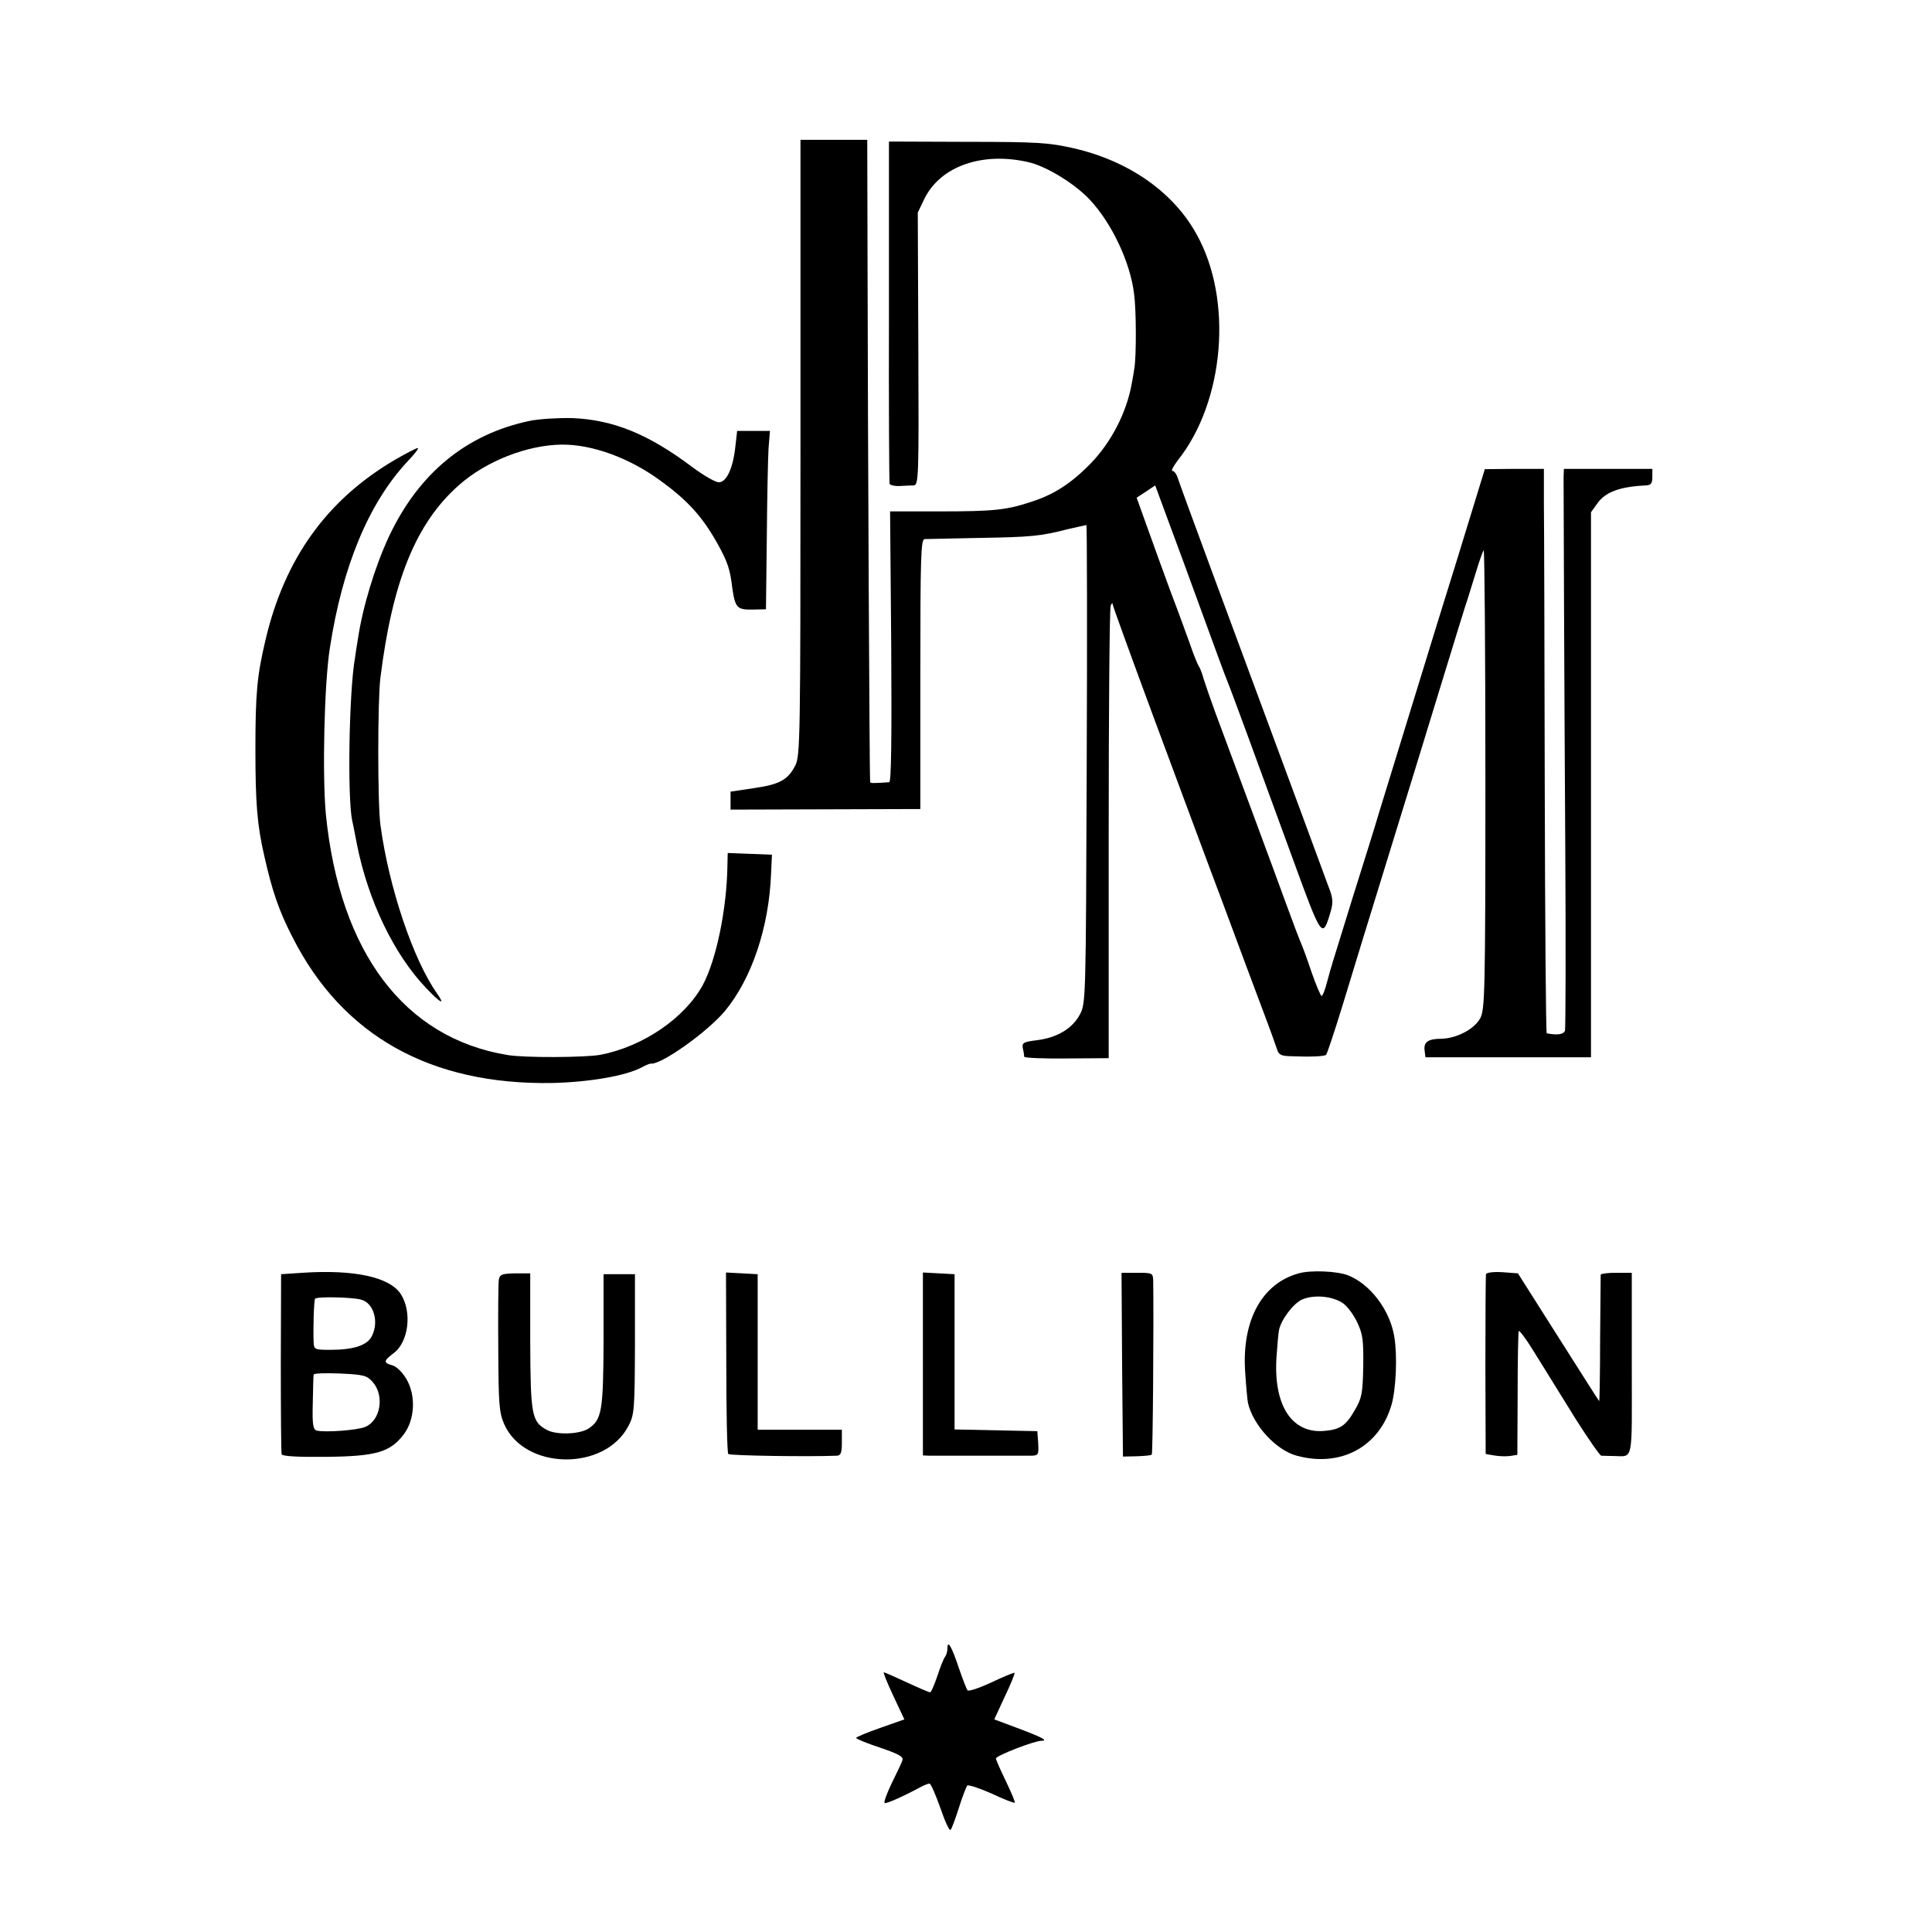
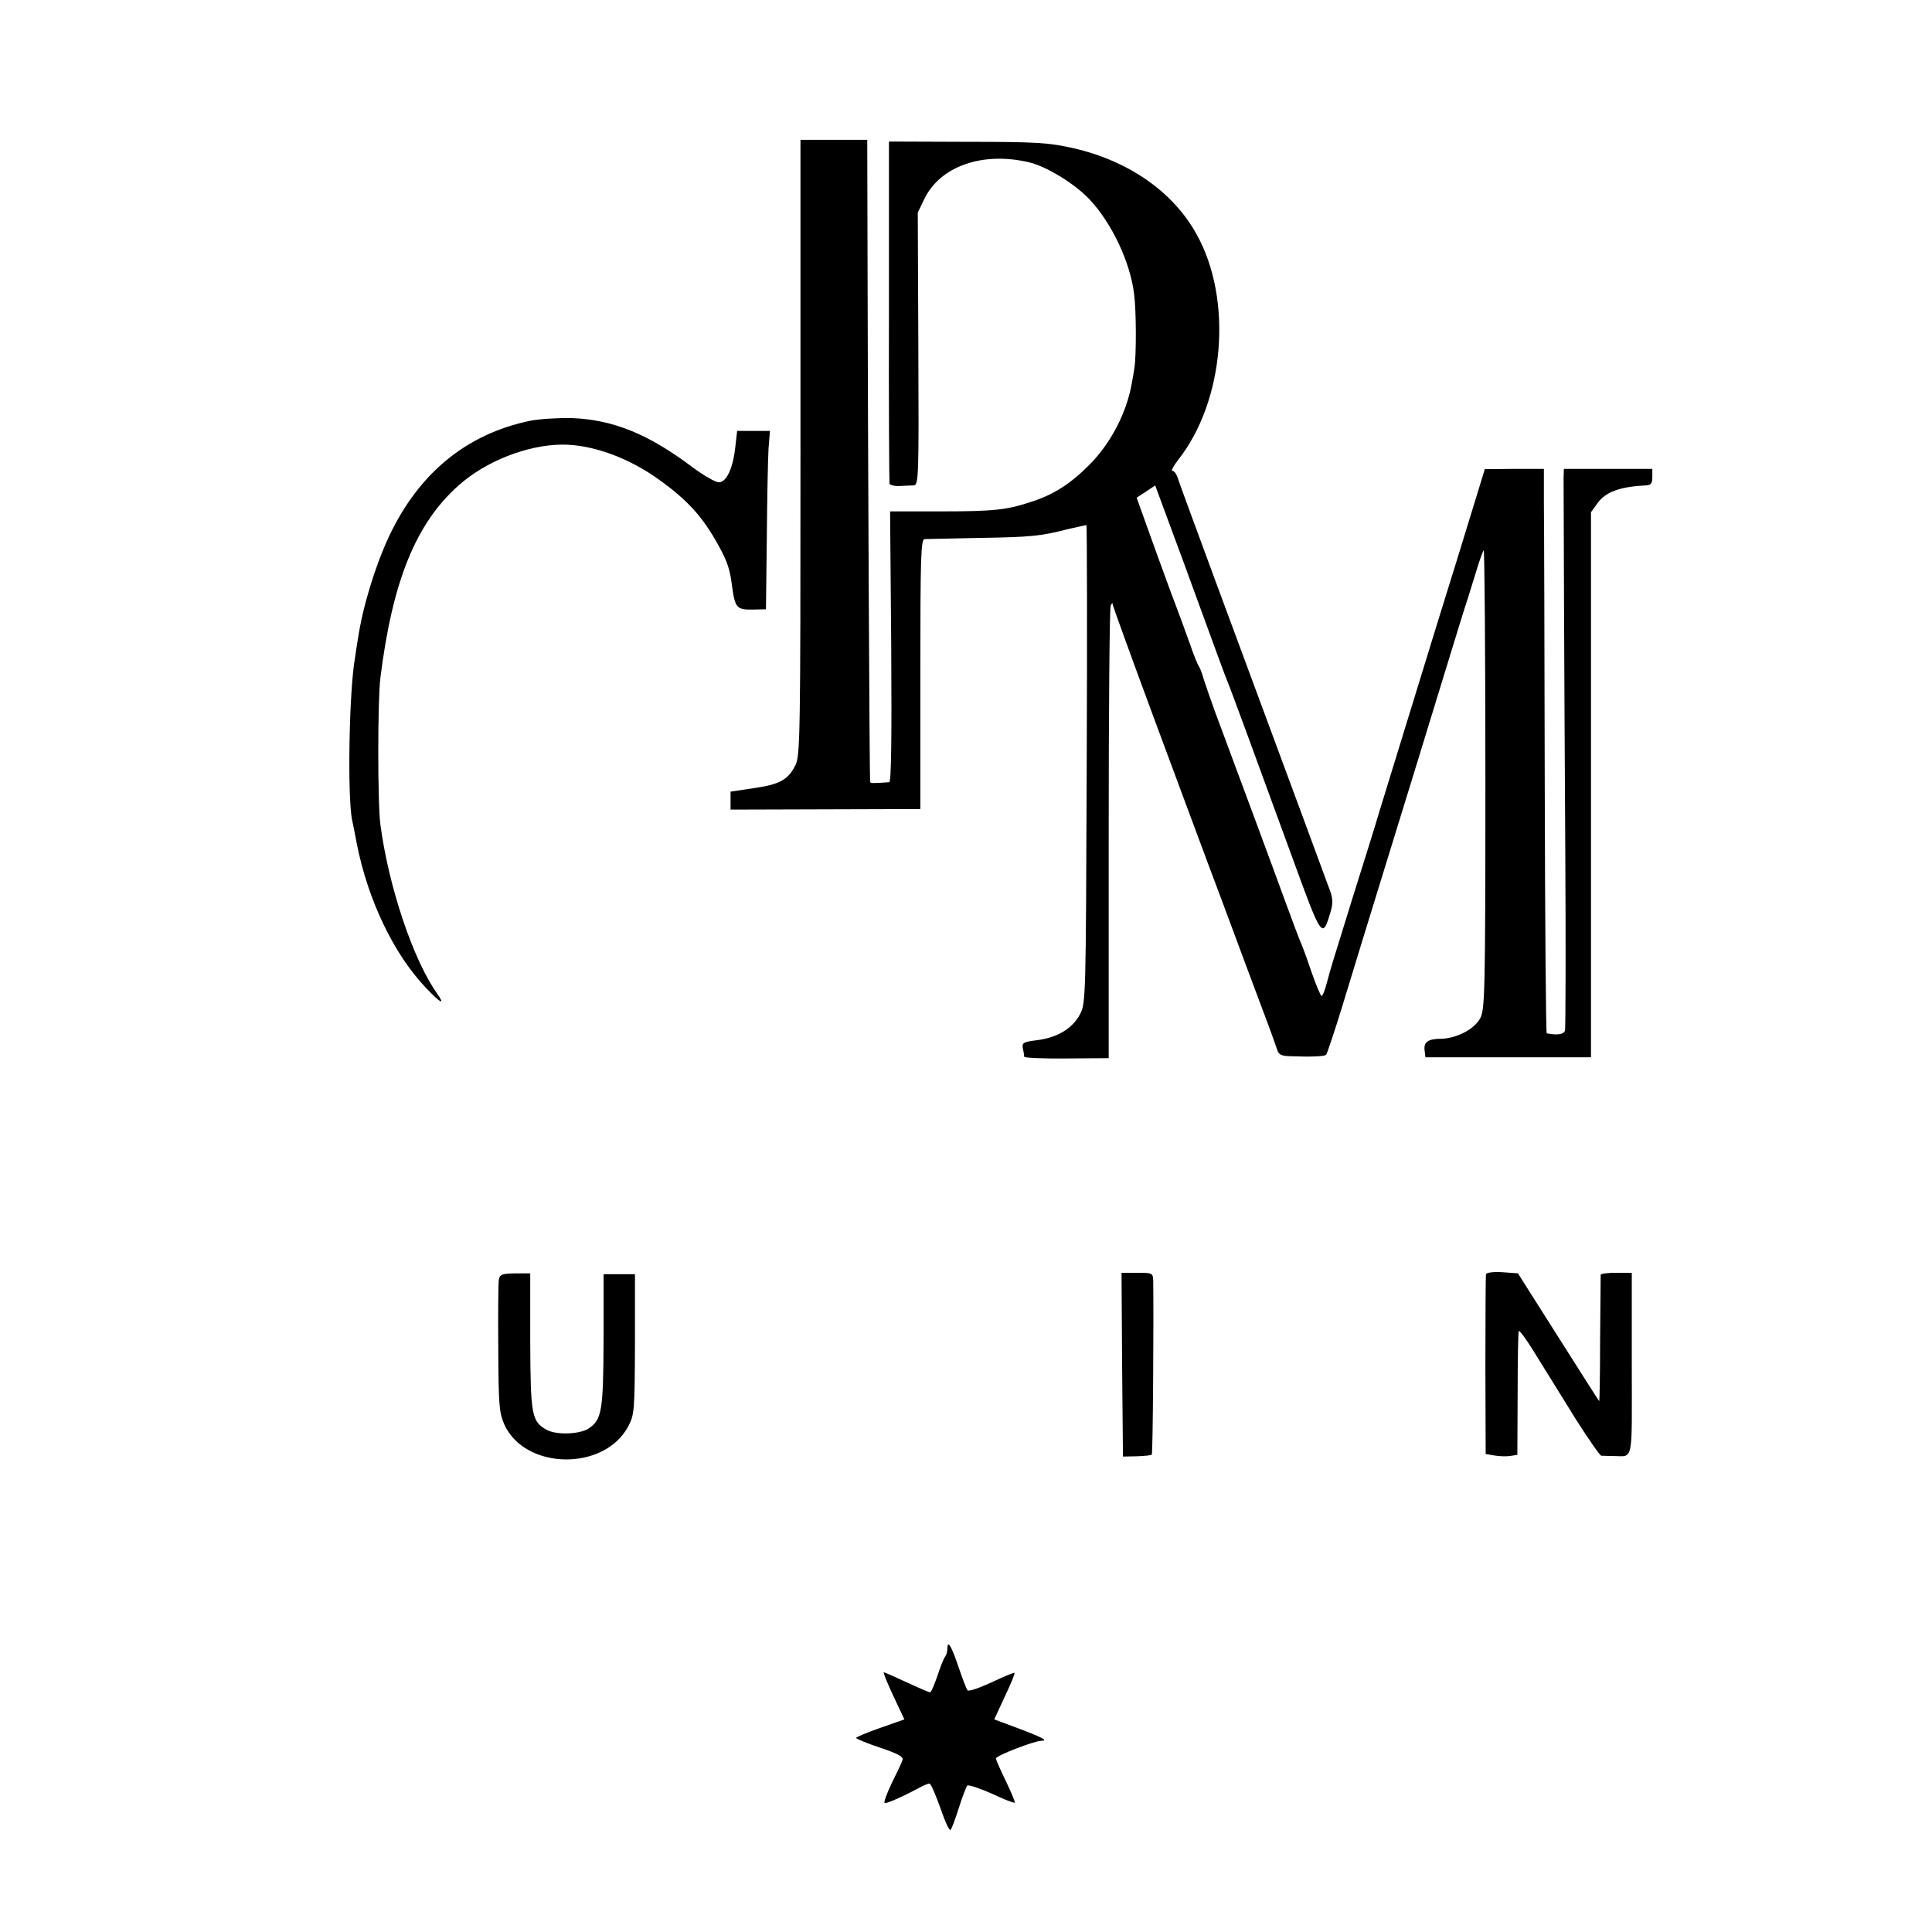
<svg xmlns="http://www.w3.org/2000/svg" version="1.0" width="677pt" height="677pt" viewBox="0 0 677 677" preserveAspectRatio="xMidYMid meet">
  <g transform="translate(0,677) scale(0.1,-0.1)" fill="#000000" stroke="none">
    <path d="M2805 5203 c0 -1024 -1 -1080 -18 -1115 -26 -51 -55 -67 -147 -80 l-80 -12 0 -32 0 -31 333 1 332 1 0 473 c0 413 2 472 15 473 8 0 94 2 190 4 182 3 216 6 313 31 32 7 61 14 64 14 2 0 3 -377 1 -837 -3 -827 -3 -839 -24 -878 -26 -49 -79 -81 -150 -90 -48 -6 -53 -9 -50 -28 3 -12 5 -26 5 -30 1 -4 67 -7 149 -6 l147 1 0 784 c0 432 3 792 7 802 4 9 7 11 7 4 1 -7 67 -189 147 -405 80 -215 188 -507 241 -647 52 -140 114 -307 138 -370 24 -63 46 -125 50 -137 5 -18 14 -23 43 -24 73 -3 124 -1 129 5 3 3 30 83 59 178 29 95 100 328 159 518 59 190 142 462 186 605 44 143 85 278 93 300 7 22 21 67 31 100 10 33 21 63 24 67 3 4 6 -356 6 -800 0 -756 -2 -809 -18 -840 -21 -39 -84 -71 -137 -72 -46 0 -62 -12 -58 -41 l3 -24 290 0 290 0 0 955 0 955 23 32 c28 39 79 58 170 62 17 1 22 7 22 30 l0 28 -155 0 -155 0 -1 -31 c0 -50 2 -662 6 -1316 2 -333 1 -612 -1 -621 -4 -14 -27 -17 -64 -10 -3 1 -6 391 -7 869 -1 477 -2 921 -3 988 l0 121 -103 0 -104 -1 -97 -316 c-54 -173 -106 -342 -116 -375 -10 -33 -37 -121 -60 -195 -52 -170 -75 -244 -99 -322 -10 -35 -51 -166 -91 -293 -80 -259 -73 -234 -90 -297 -7 -27 -15 -48 -19 -48 -3 0 -19 37 -35 83 -15 45 -32 91 -37 102 -5 11 -29 74 -53 140 -41 113 -182 493 -248 670 -16 44 -34 96 -40 115 -5 19 -13 40 -17 45 -4 6 -18 39 -30 75 -13 36 -43 119 -68 184 -24 65 -61 167 -82 226 l-38 106 32 21 33 22 45 -122 c25 -67 80 -216 122 -332 42 -115 80 -219 85 -230 10 -23 95 -254 231 -627 101 -277 103 -279 131 -185 9 30 9 46 -1 75 -8 20 -55 150 -106 287 -244 658 -423 1142 -429 1163 -4 12 -12 22 -18 22 -5 0 4 17 20 38 163 206 193 562 65 791 -82 149 -239 258 -433 302 -84 19 -126 22 -370 22 l-275 1 0 -595 c-1 -327 1 -598 2 -604 2 -5 18 -9 36 -8 17 1 40 2 49 2 17 1 18 31 16 479 l-2 477 23 48 c56 115 205 167 368 128 62 -15 161 -76 212 -131 77 -82 142 -220 155 -330 8 -59 8 -219 1 -260 -2 -14 -6 -38 -9 -53 -18 -103 -73 -209 -147 -284 -66 -67 -126 -106 -204 -131 -87 -29 -130 -34 -323 -34 l-173 0 4 -474 c2 -329 0 -474 -7 -475 -56 -4 -66 -4 -67 1 -2 6 -8 1214 -9 1838 l-1 412 -117 0 -117 0 0 -1077z" />
    <path d="M1855 5295 c-222 -47 -388 -184 -492 -405 -49 -105 -92 -246 -109 -360 -3 -19 -8 -48 -10 -65 -21 -117 -27 -489 -10 -570 4 -16 11 -55 17 -85 39 -196 130 -385 242 -502 50 -53 69 -63 39 -20 -84 118 -170 374 -199 592 -10 72 -10 438 0 515 42 338 124 541 274 674 95 85 241 142 362 143 105 1 235 -46 342 -124 100 -72 151 -129 206 -228 33 -61 41 -84 49 -150 10 -70 17 -77 71 -76 l47 1 3 250 c1 138 4 278 6 313 l5 62 -58 0 -57 0 -6 -53 c-8 -77 -31 -127 -58 -127 -12 0 -54 24 -94 54 -153 115 -276 165 -420 171 -49 1 -117 -3 -150 -10z" />
-     <path d="M1386 5160 c-240 -140 -389 -347 -456 -634 -29 -123 -35 -185 -35 -381 0 -189 6 -265 31 -374 28 -124 51 -192 100 -287 175 -344 483 -516 909 -509 129 3 260 25 316 56 13 7 26 12 29 12 35 -6 199 111 260 184 94 113 155 294 162 483 l3 65 -77 3 -78 3 -1 -43 c-2 -153 -39 -331 -86 -419 -63 -116 -209 -216 -358 -245 -53 -10 -268 -11 -326 -1 -362 59 -588 359 -637 842 -13 136 -6 460 14 585 44 286 136 507 272 653 25 26 41 47 36 47 -5 0 -40 -18 -78 -40z" />
-     <path d="M1060 2310 l-75 -5 -1 -310 c0 -170 1 -315 3 -321 3 -7 56 -10 156 -9 175 2 224 16 272 79 39 52 43 136 9 194 -15 25 -35 44 -50 48 -31 8 -30 16 5 42 53 39 66 145 25 208 -39 59 -163 86 -344 74z m205 -94 c44 -11 64 -77 38 -128 -16 -32 -63 -48 -145 -48 -56 0 -58 1 -59 28 -2 50 1 144 5 151 5 8 126 6 161 -3z m42 -290 c41 -48 26 -134 -27 -156 -28 -12 -141 -20 -170 -13 -13 4 -16 21 -14 96 1 51 2 96 3 100 0 5 42 6 93 4 85 -4 94 -7 115 -31z" />
-     <path d="M4551 2308 c-128 -35 -199 -163 -188 -342 3 -50 8 -101 10 -112 18 -78 99 -166 171 -185 154 -42 289 31 332 178 16 56 21 171 10 238 -15 94 -84 185 -162 216 -38 15 -131 19 -173 7z m154 -104 c15 -10 38 -40 51 -68 20 -42 22 -63 21 -155 -2 -96 -5 -110 -30 -153 -31 -54 -51 -67 -105 -72 -115 -11 -180 89 -169 258 3 45 7 88 9 96 8 37 50 92 80 106 41 18 105 13 143 -12z" />
    <path d="M5207 2305 c-1 -5 -2 -149 -2 -320 l1 -310 29 -5 c17 -3 42 -4 56 -2 l26 4 1 214 c0 118 2 217 4 220 3 2 25 -27 49 -66 24 -39 51 -82 59 -95 8 -13 50 -81 93 -150 44 -69 83 -125 88 -126 5 0 23 -1 39 -1 76 0 68 -35 68 322 l0 320 -54 0 c-30 0 -54 -3 -55 -7 0 -5 -1 -106 -2 -225 0 -120 -2 -218 -3 -218 -1 0 -65 101 -143 224 l-142 224 -54 4 c-31 2 -56 -1 -58 -7z" />
    <path d="M1748 2286 c-2 -12 -3 -120 -2 -241 1 -199 3 -224 21 -266 72 -161 352 -165 435 -6 21 40 22 55 23 287 l0 245 -55 0 -55 0 0 -230 c-1 -250 -6 -280 -53 -311 -31 -20 -111 -23 -145 -5 -54 29 -58 51 -59 310 l0 239 -53 0 c-46 -1 -54 -4 -57 -22z" />
-     <path d="M2545 1996 c0 -173 3 -318 7 -321 6 -6 280 -10 381 -6 13 1 17 10 17 46 l0 45 -147 0 -148 0 0 272 0 273 -55 3 -56 3 1 -315z" />
-     <path d="M3234 1990 l0 -320 23 -1 c13 0 93 0 178 0 85 0 166 0 180 0 24 1 25 4 23 44 l-3 42 -145 3 -145 3 0 272 0 272 -55 3 -56 3 0 -321z" />
    <path d="M3932 1988 l3 -322 48 1 c27 1 51 3 53 6 4 4 7 476 5 610 -1 26 -3 27 -56 27 l-55 0 2 -322z" />
    <path d="M3320 994 c0 -11 -4 -24 -8 -29 -5 -6 -17 -36 -27 -67 -11 -32 -22 -58 -26 -58 -4 0 -41 16 -82 35 -41 19 -77 35 -80 35 -3 0 12 -37 33 -82 l39 -83 -85 -30 c-46 -16 -84 -32 -84 -35 0 -3 38 -19 84 -34 67 -23 83 -32 78 -45 -3 -9 -20 -45 -38 -81 -17 -36 -28 -66 -24 -68 7 -3 65 23 132 59 10 5 21 9 25 9 5 0 21 -38 38 -85 16 -47 32 -82 36 -77 4 4 17 39 29 77 12 39 26 73 29 78 4 4 43 -9 86 -28 42 -20 79 -34 81 -32 2 2 -12 35 -31 75 -19 39 -35 75 -35 80 0 10 135 62 159 62 26 0 3 12 -82 44 l-83 31 37 80 c21 44 36 81 34 83 -1 2 -38 -13 -80 -33 -43 -20 -81 -33 -85 -28 -3 4 -17 40 -30 78 -25 75 -40 101 -40 69z" />
  </g>
</svg>